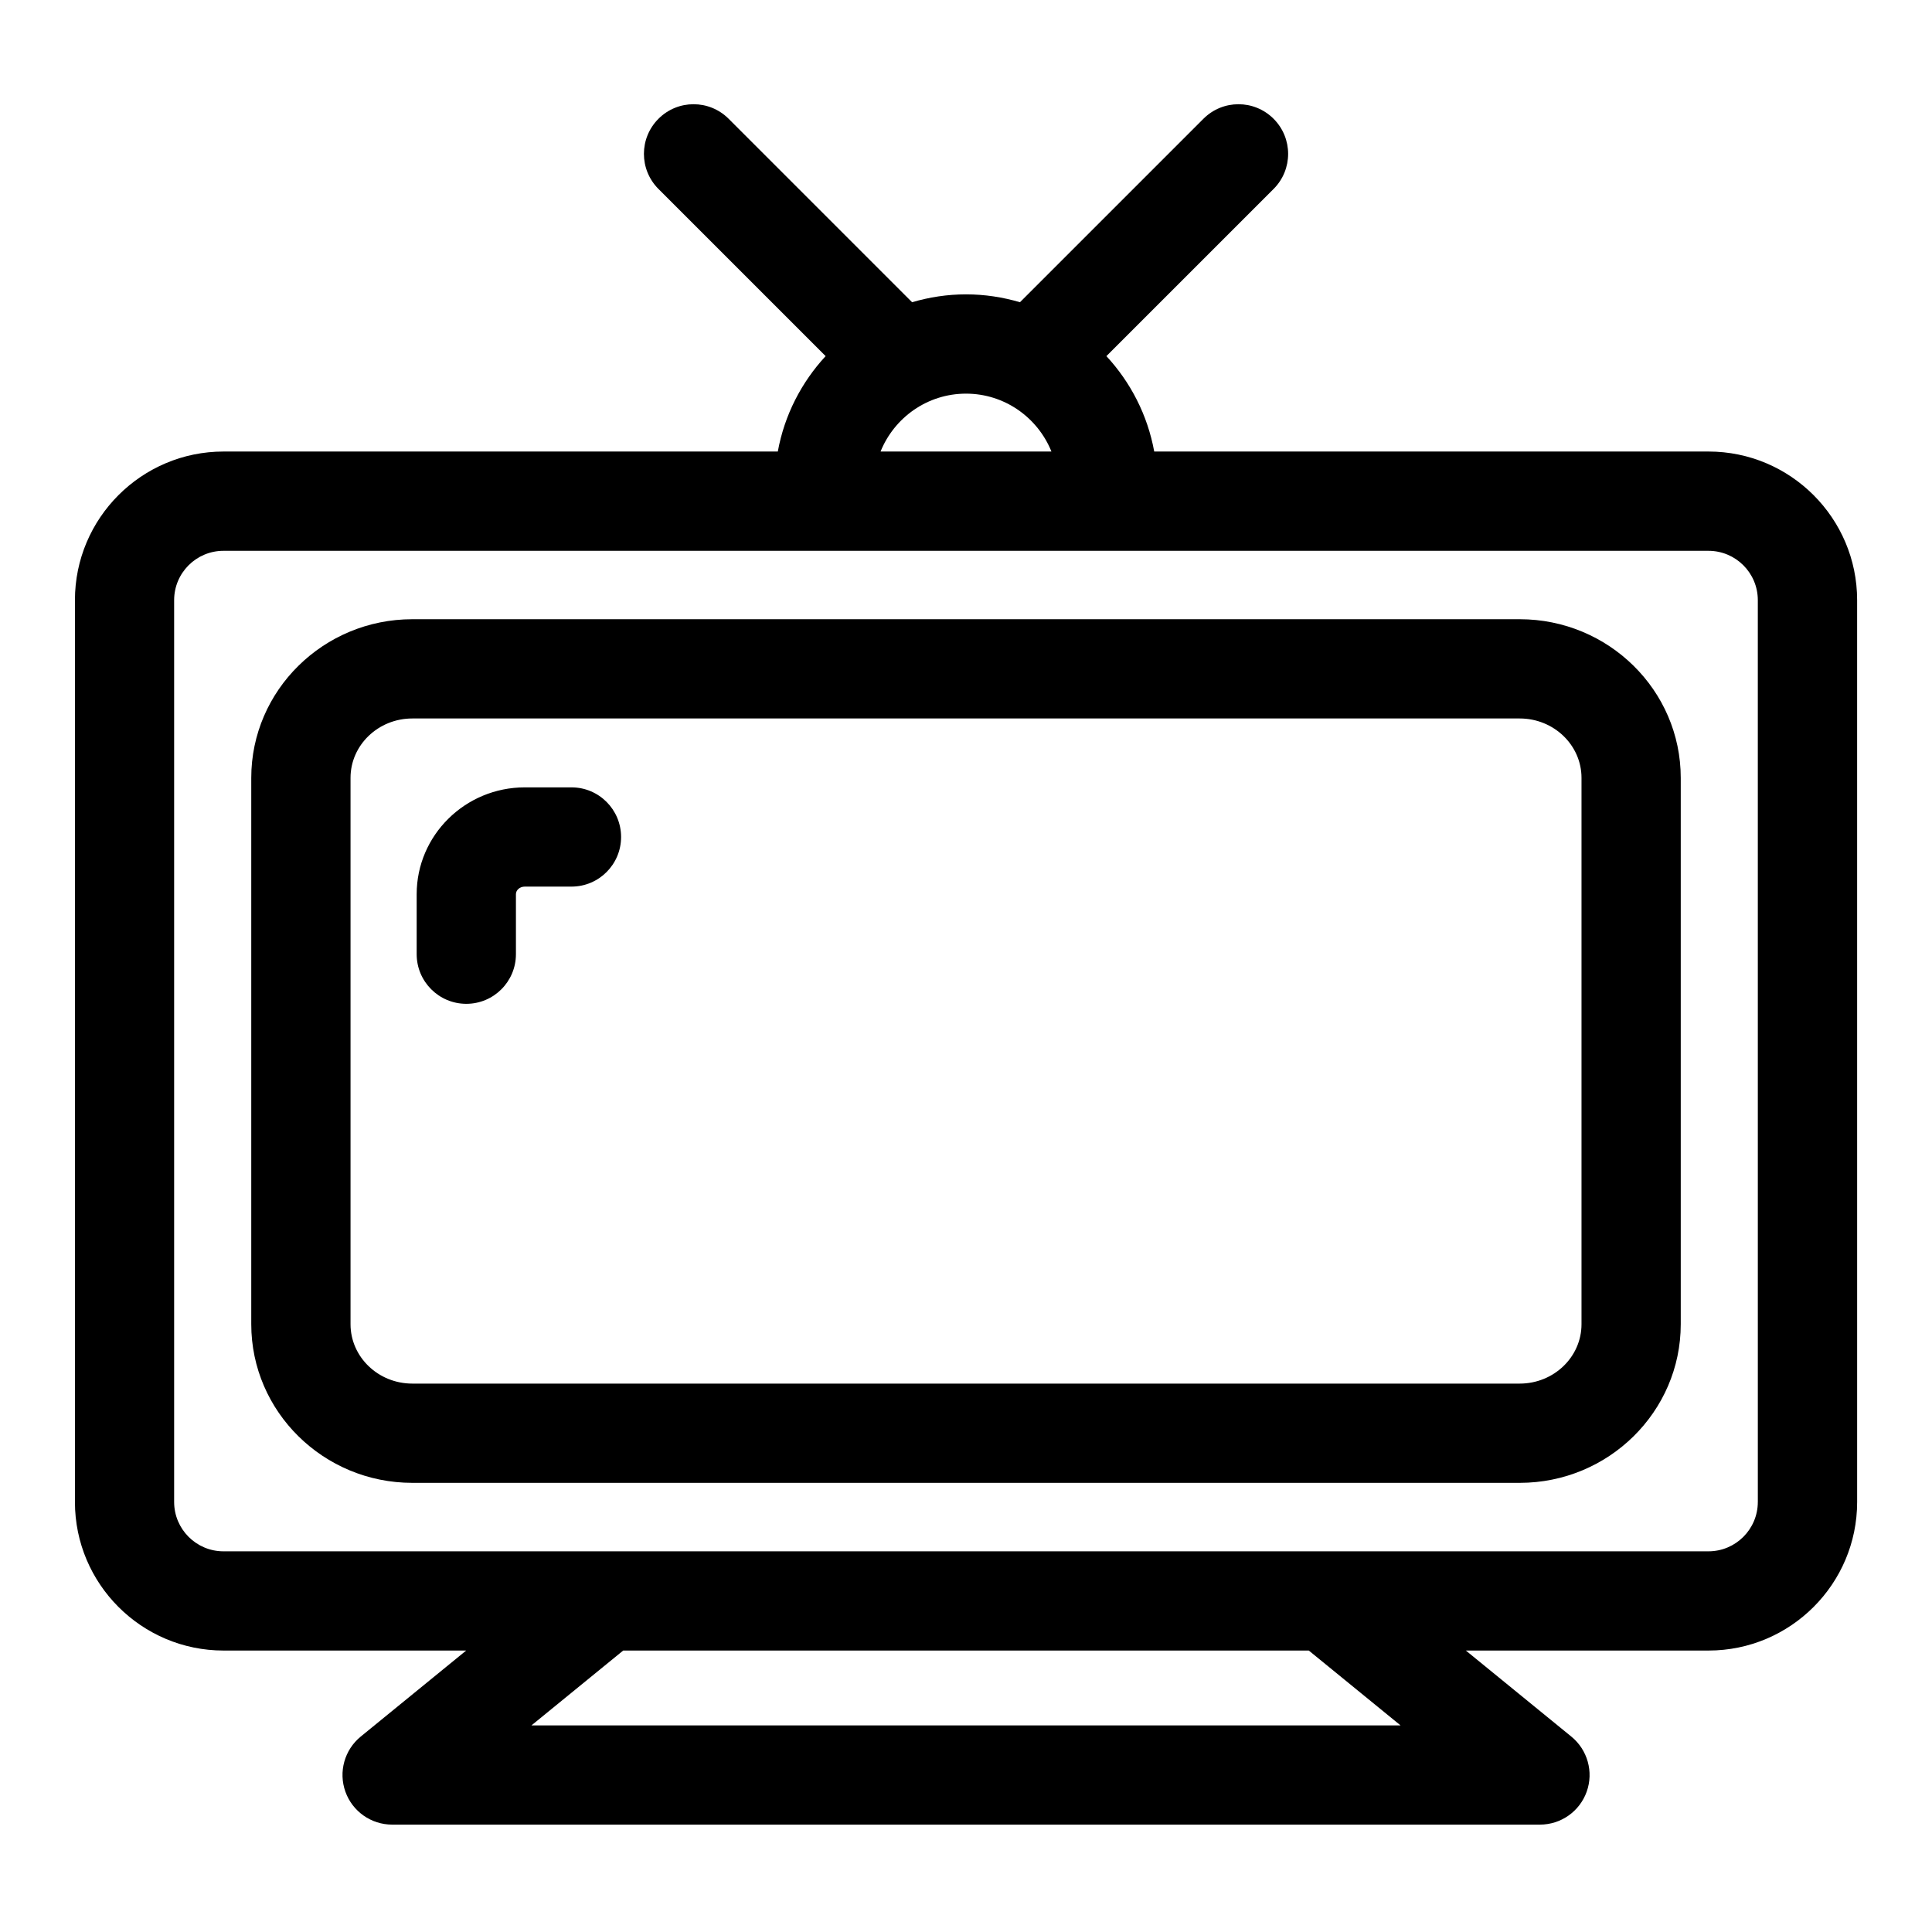
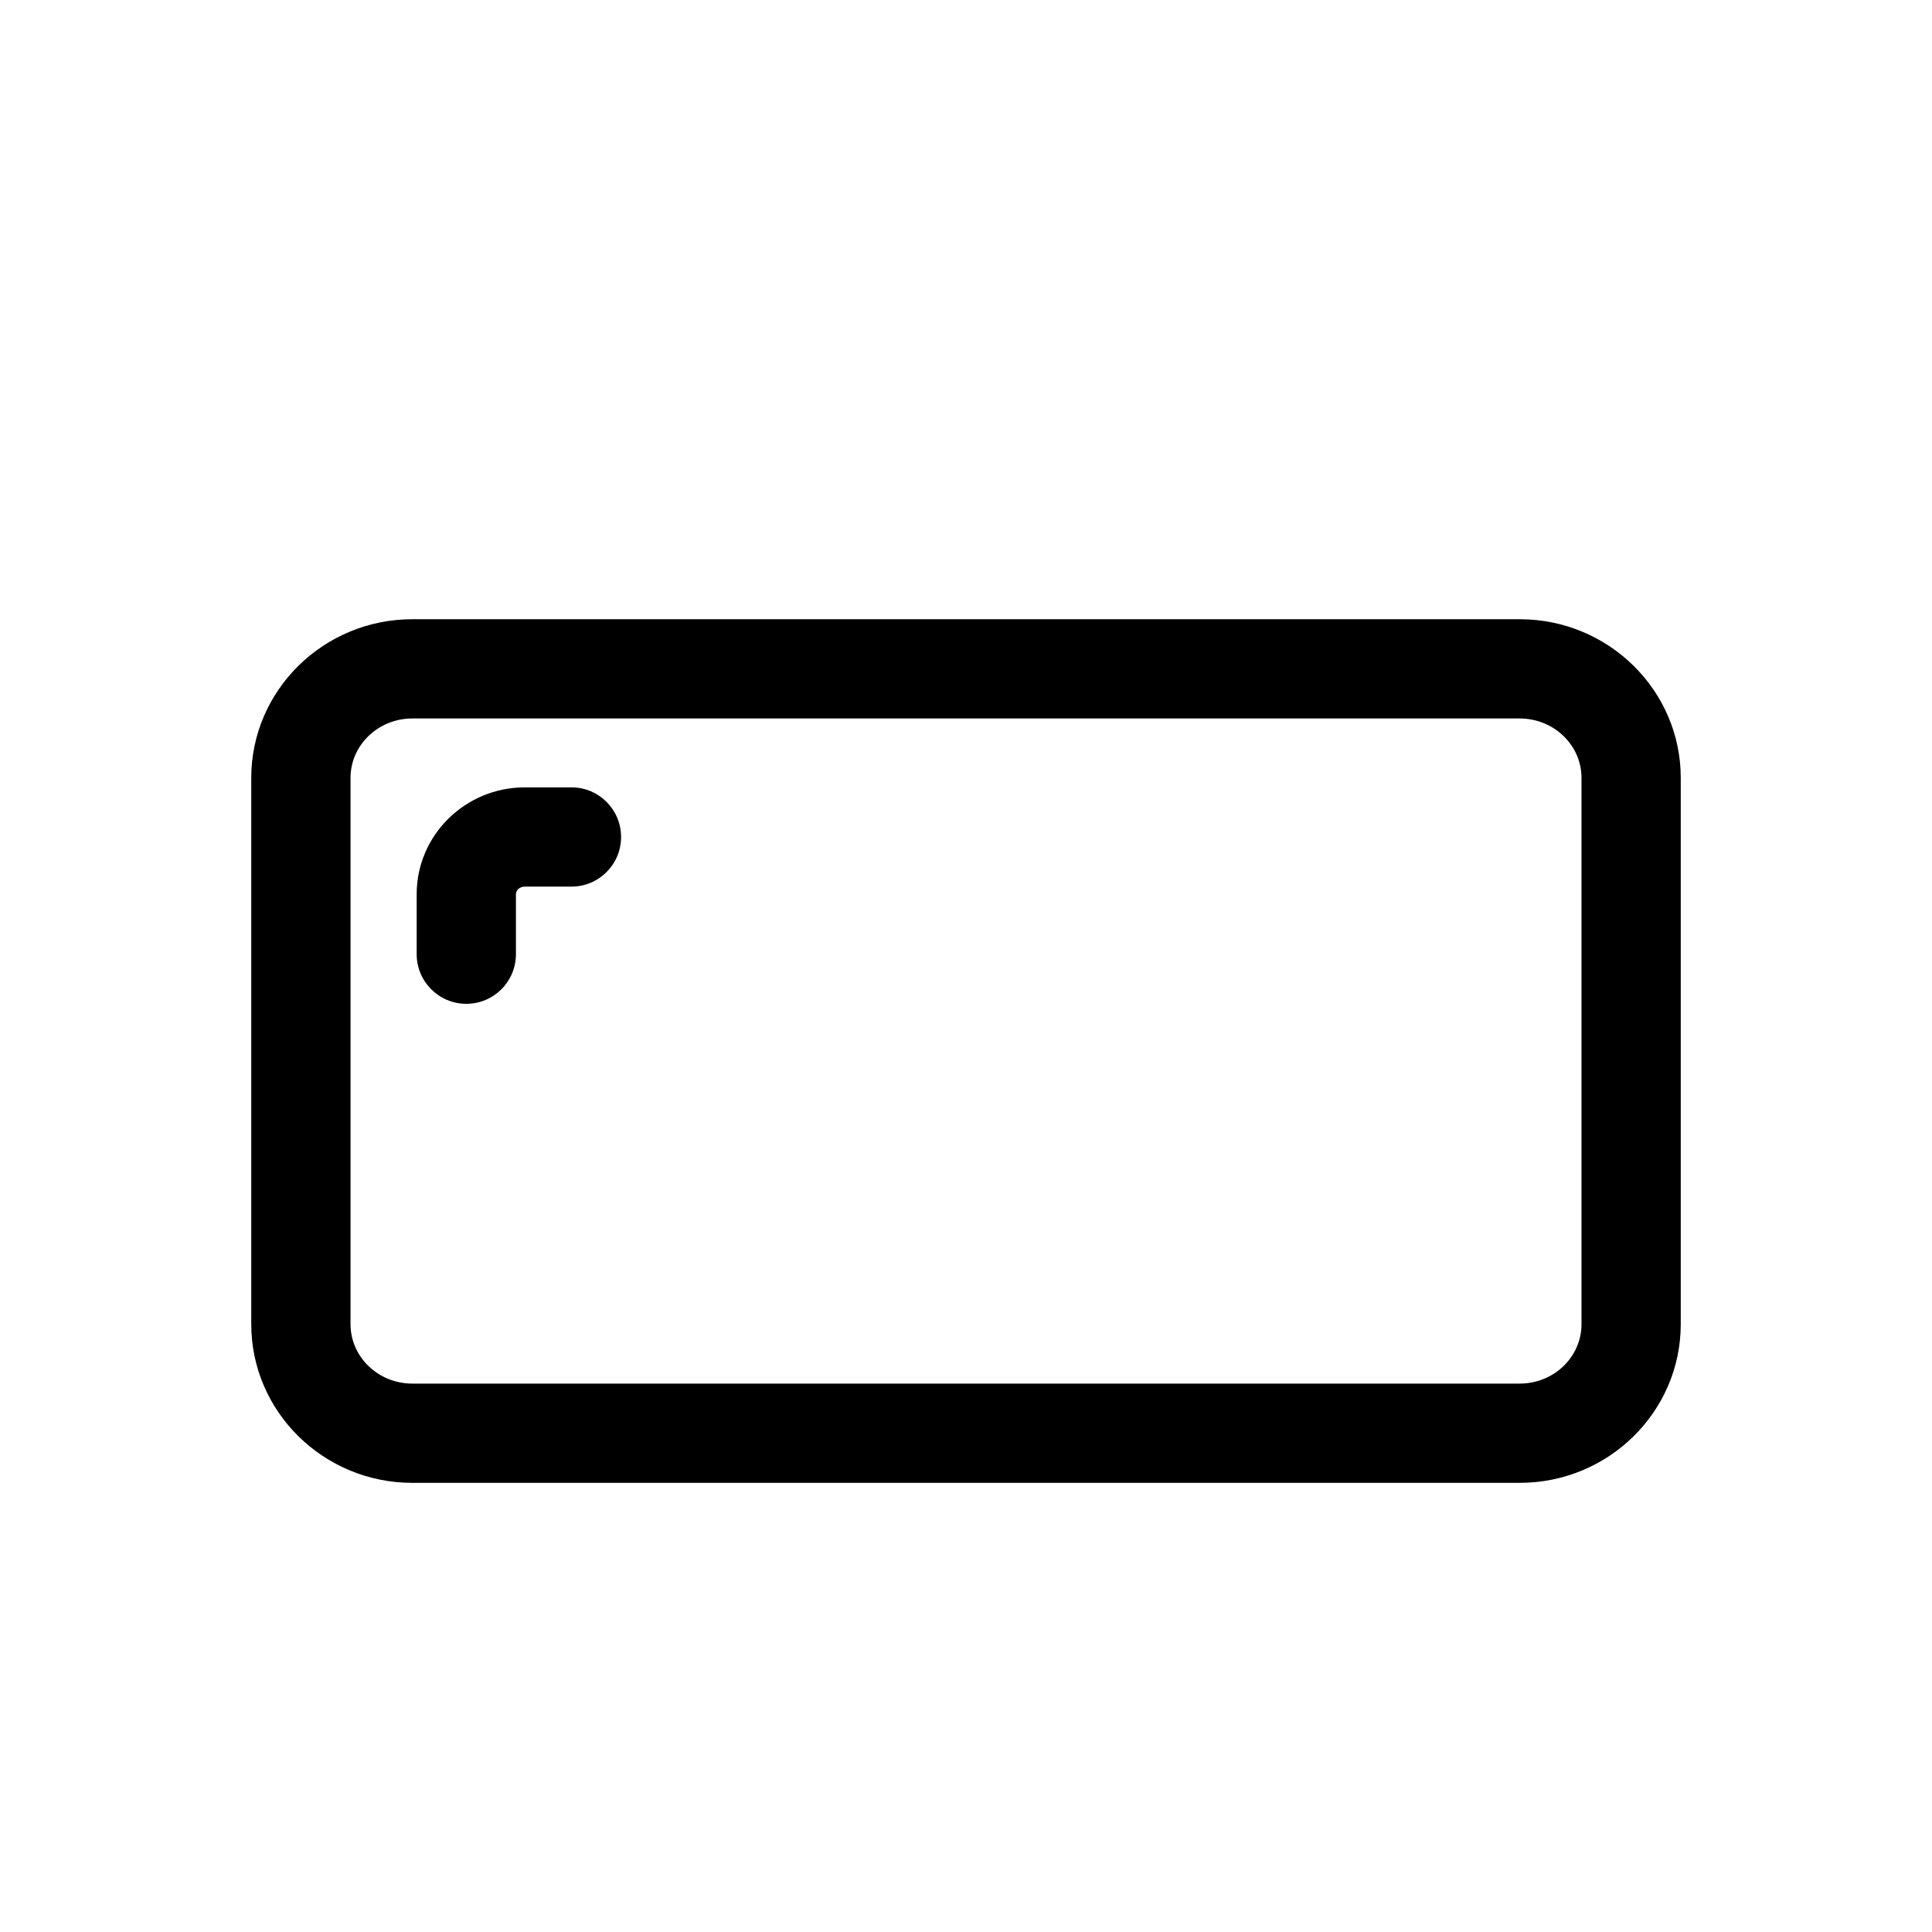
<svg xmlns="http://www.w3.org/2000/svg" fill="#000000" width="800px" height="800px" version="1.1" viewBox="144 144 512 512">
  <g>
-     <path d="m596.77 263.66h-146.89c-1.762-9.664-6.258-18.355-12.672-25.285l44.305-44.297c5.141-5.141 5.141-13.461 0-18.602-5.144-5.141-13.461-5.141-18.594 0l-48.617 48.617c-4.535-1.336-9.34-2.086-14.297-2.086-4.961 0-9.754 0.75-14.293 2.086l-48.617-48.617c-5.133-5.141-13.469-5.141-18.594 0-5.141 5.141-5.141 13.461 0 18.602l44.297 44.297c-6.41 6.934-10.914 15.625-12.672 25.285h-146.89c-21.715 0-39.379 17.664-39.379 39.379v239c0 21.719 17.664 39.371 39.379 39.371h64.305l-27.938 22.793c-4.312 3.516-5.945 9.367-4.074 14.605 1.863 5.238 6.828 8.734 12.391 8.734h304.18c5.562 0 10.52-3.496 12.391-8.734 1.867-5.238 0.23-11.09-4.086-14.605l-27.941-22.793h64.312c21.719 0 39.383-17.66 39.383-39.371l-0.004-239c0-21.715-17.668-39.379-39.383-39.379zm-196.77-15.34c10.254 0 19.02 6.367 22.641 15.34h-45.281c3.617-8.973 12.387-15.34 22.641-15.34zm115.16 352.93h-230.32l24.309-19.836h181.7zm94.68-59.207c0 7.203-5.863 13.074-13.078 13.074h-393.54c-7.211 0-13.074-5.871-13.074-13.074v-239c0-7.211 5.863-13.07 13.074-13.07h393.54c7.215 0 13.078 5.859 13.078 13.07l0.004 239z" />
    <path d="m546.74 308.1h-293.47c-23.539 0-42.684 18.863-42.684 42.043v144.78c0 23.184 19.145 42.047 42.684 42.047h293.47c23.539 0 42.676-18.863 42.676-42.047v-144.78c0-23.18-19.137-42.043-42.676-42.043zm16.375 186.83c0 8.68-7.344 15.738-16.375 15.738h-293.47c-9.027 0-16.375-7.059-16.375-15.738v-144.79c0-8.68 7.344-15.738 16.375-15.738h293.47c9.027 0 16.375 7.059 16.375 15.738z" />
    <path d="m295.45 352.66h-12.375c-15.801 0-28.652 12.699-28.652 28.312v15.895c0 7.266 5.891 13.156 13.156 13.156s13.148-5.891 13.148-13.156v-15.895c0-1.109 1.047-2.012 2.344-2.012h12.375c7.266 0 13.148-5.883 13.148-13.148 0-7.262-5.879-13.152-13.145-13.152z" />
  </g>
</svg>